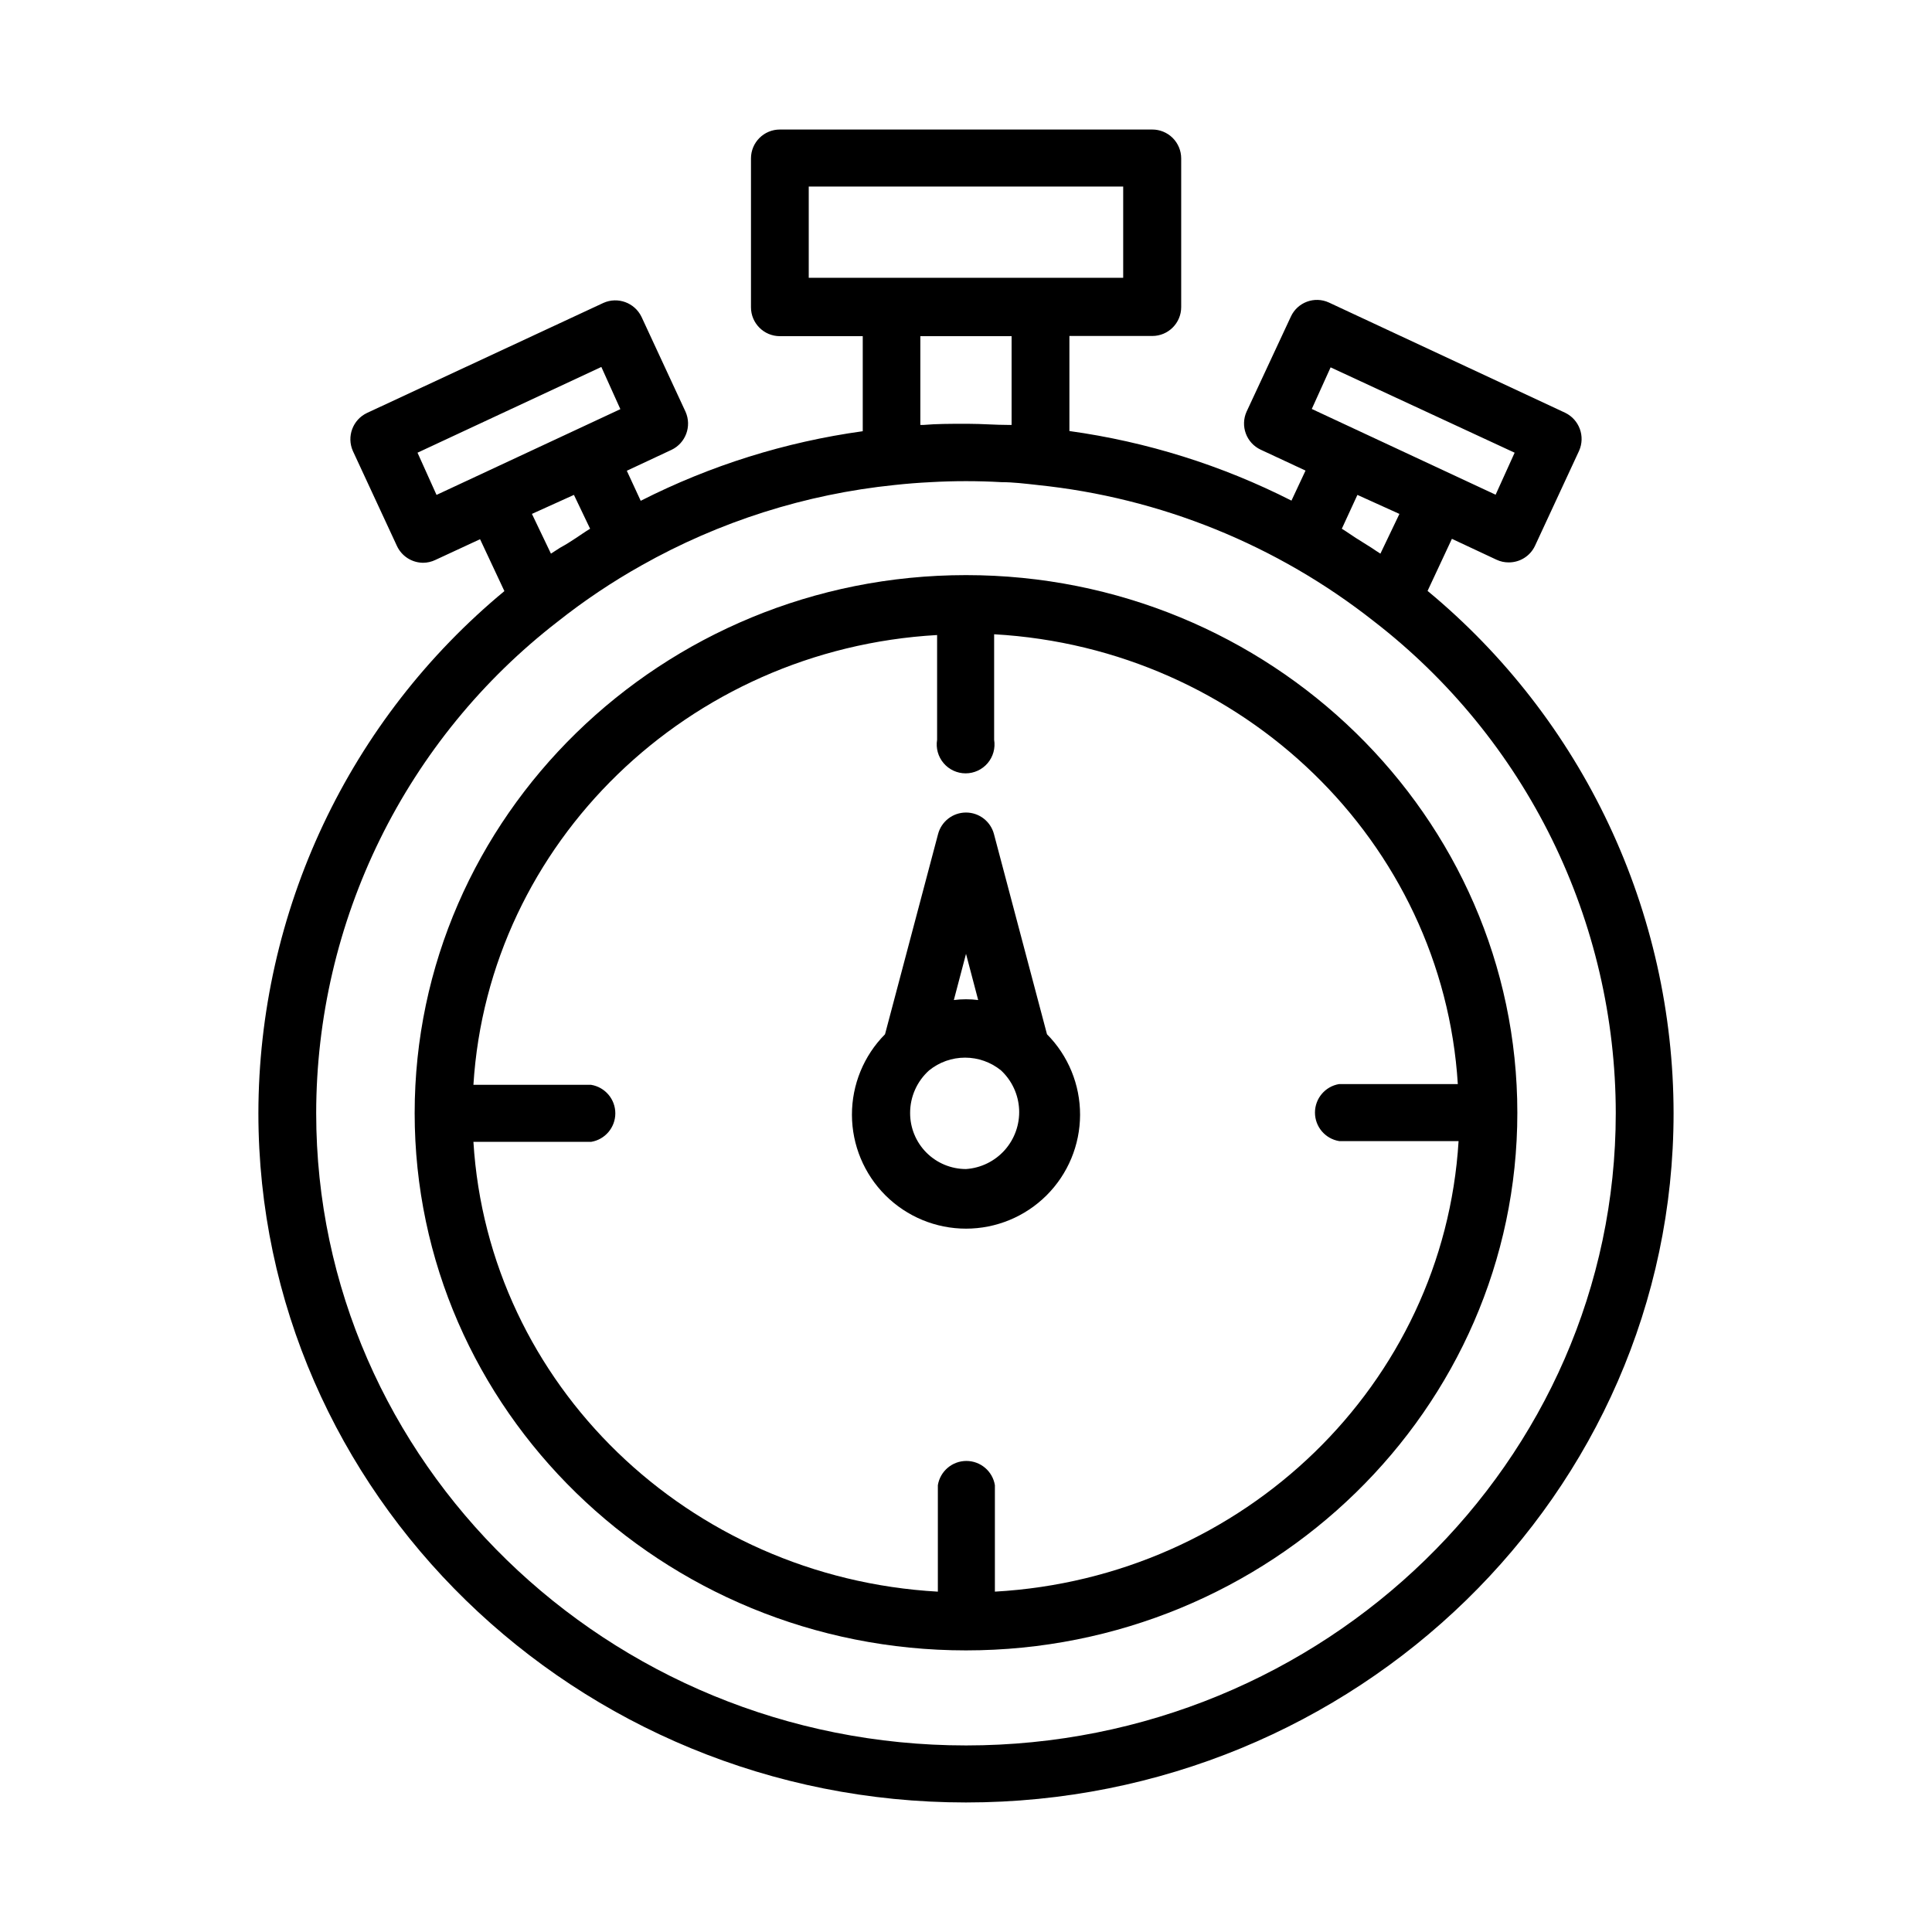
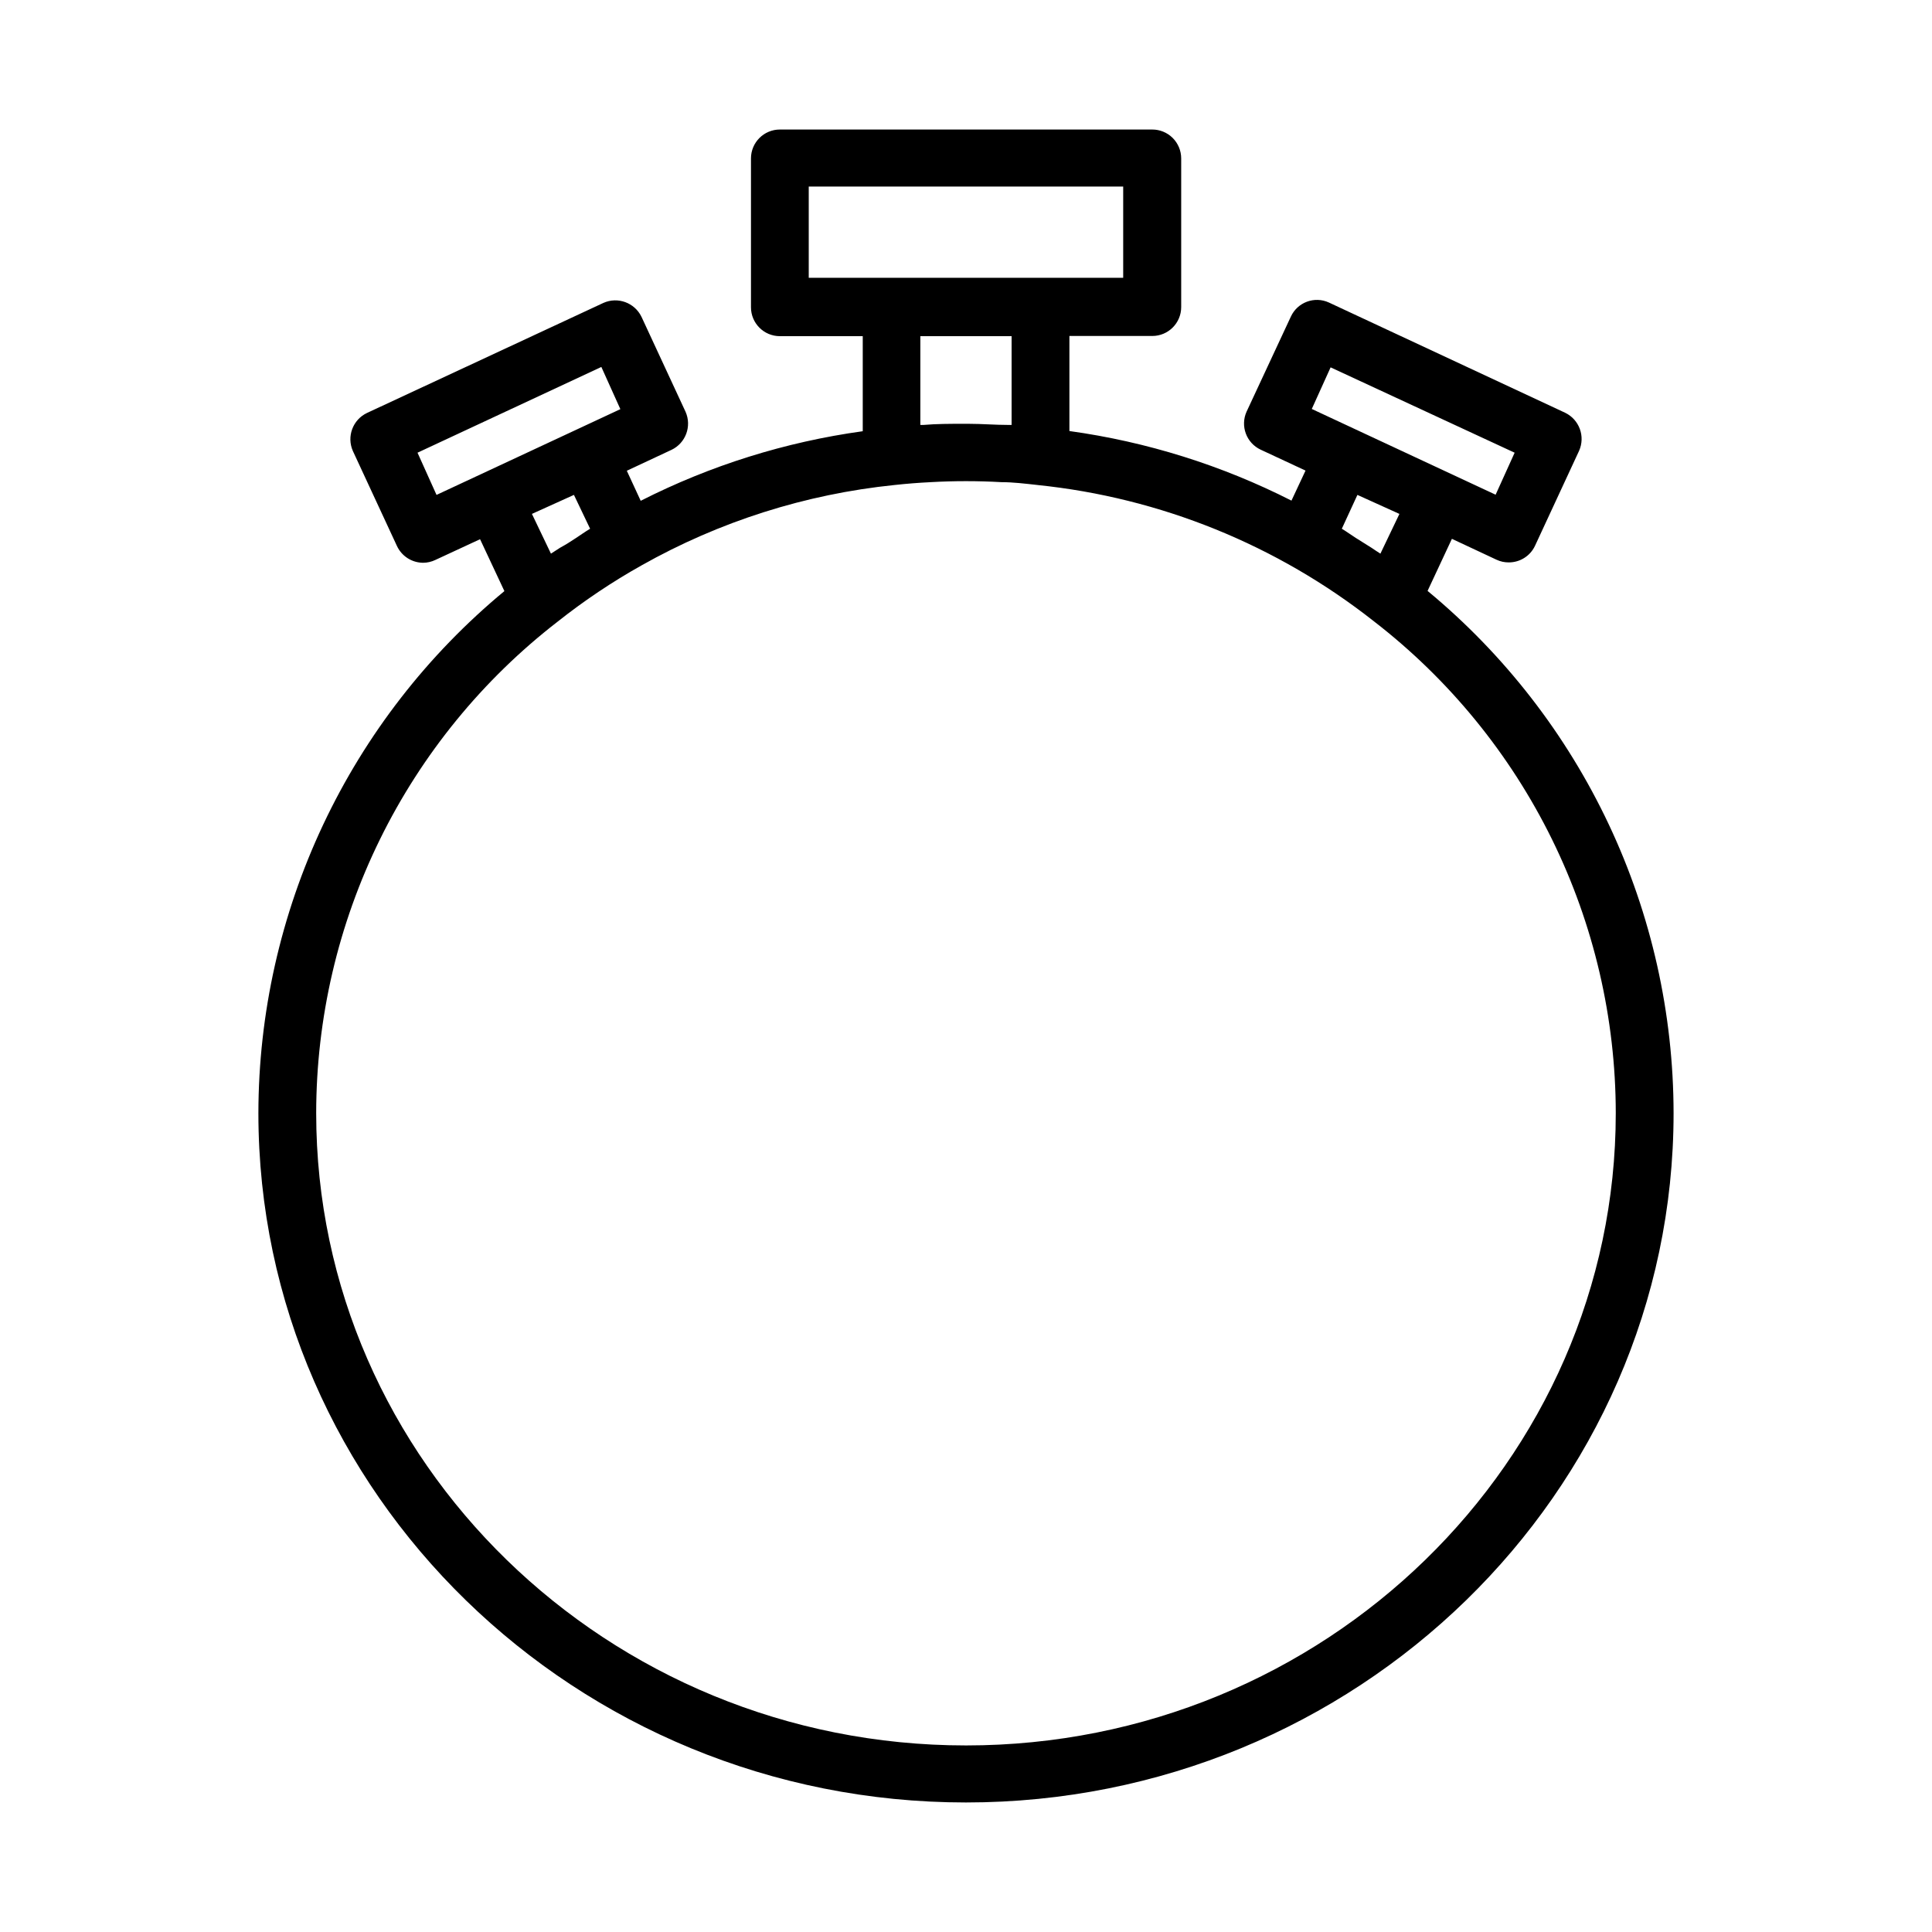
<svg xmlns="http://www.w3.org/2000/svg" fill="#000000" width="800px" height="800px" version="1.1" viewBox="144 144 512 512">
  <g>
-     <path d="m400 296.41c-80.609 0-146.11 63.984-146.11 142.58s65.496 142.38 146.11 142.38 146.11-63.934 146.11-142.48c-0.004-78.547-65.496-142.48-146.11-142.48zm7.656 269.39v-28.215 0.004c-0.605-3.703-3.805-6.422-7.559-6.422-3.75 0-6.949 2.719-7.555 6.422v28.215c-66.203-3.731-119.15-54.969-123.08-119.2h31.188c3.699-0.605 6.418-3.805 6.418-7.559 0-3.75-2.719-6.949-6.418-7.555h-31.188c3.981-64.086 56.879-115.47 122.88-119.2v27.762c-0.363 2.215 0.266 4.481 1.723 6.195 1.453 1.711 3.586 2.699 5.836 2.699 2.246 0 4.379-0.988 5.836-2.699 1.453-1.715 2.082-3.981 1.719-6.195v-27.965c66 3.727 118.9 55.117 122.88 119.2h-31.438c-3.699 0.605-6.418 3.805-6.418 7.559 0 3.75 2.719 6.949 6.418 7.555h31.641c-3.93 64.438-56.879 115.68-122.88 119.4z" />
    <path d="m522.32 300.6 6.449-13.805 11.84 5.543c1.008 0.473 2.109 0.711 3.223 0.703 2.973 0.012 5.684-1.695 6.953-4.383l11.688-25.191c1.695-3.801 0.066-8.258-3.676-10.074l-62.625-29.223c-3.812-1.746-8.32-0.078-10.078 3.731l-11.738 25.191v-0.004c-1.715 3.816-0.055 8.301 3.731 10.078l11.891 5.543-3.727 7.961-0.004-0.004c-18.453-9.367-38.34-15.602-58.844-18.438v-25.191h21.965c4.231 0 7.66-3.426 7.66-7.656v-39.398c0-2.039-0.816-3.996-2.262-5.434-1.449-1.438-3.41-2.238-5.449-2.223h-98.645c-4.231 0-7.656 3.426-7.656 7.656v39.449c0 4.227 3.426 7.656 7.656 7.656h21.965v25.191c-20.5 2.836-40.391 9.066-58.844 18.438l-3.68-7.961 11.84-5.543v0.004c3.766-1.797 5.418-6.262 3.731-10.078l-11.688-25.191v0.004c-1.816-3.746-6.277-5.375-10.078-3.68l-62.672 29.172c-3.766 1.797-5.418 6.262-3.731 10.074l11.688 25.191c1.266 2.699 3.973 4.422 6.953 4.434 1.117-0.012 2.219-0.27 3.227-0.754l11.84-5.492 6.449 13.754h-0.004c-20.359 16.855-36.758 37.988-48.027 61.898-11.266 23.914-17.129 50.012-17.164 76.445 0 100.71 84.137 182.68 187.52 182.68 103.38 0 187.52-81.973 187.52-182.68-0.027-26.441-5.883-52.551-17.152-76.473-11.27-23.918-27.672-45.062-48.039-61.922zm-25.695-59.246 48.77 22.617-5.039 11.133-48.719-22.723zm-241.98 22.617 48.719-22.723 5.039 11.184-48.719 22.723zm248.63 22.57c-1.258-0.805-2.418-1.664-3.68-2.418l4.133-8.969 11.133 5.039-5.039 10.531c-0.805-0.555-1.613-1.008-2.367-1.562zm-144.95-93.102h83.332v24.184h-83.332zm53.758 39.648v23.527h-0.805c-3.527 0-7.106-0.301-10.629-0.301h-1.309c-3.527 0-7.106 0-10.629 0.301h-0.812v-23.527zm-119.66 56.074-2.418 1.562-5.039-10.531 11.133-5.039 4.285 8.969c-1.258 0.754-2.469 1.613-3.68 2.418-1.207 0.809-2.867 1.867-4.281 2.621zm107.57 317.4c-94.969 0-172.2-75.266-172.2-167.57 0.023-25.16 5.809-49.984 16.906-72.566 11.102-22.582 27.223-42.328 47.129-57.719 6.984-5.531 14.395-10.5 22.168-14.859 20.645-11.645 43.477-18.898 67.055-21.312 3.223-0.352 6.449-0.605 9.574-0.754v-0.004c6.242-0.352 12.5-0.352 18.742 0 3.125 0 6.348 0.402 9.574 0.754l-0.004 0.004c32.574 3.344 63.52 15.891 89.227 36.172 19.906 15.391 36.023 35.137 47.125 57.719 11.098 22.582 16.883 47.406 16.906 72.566 0 92.301-77.234 167.57-172.2 167.57z" />
-     <path d="m407.41 365.04c-0.887-3.367-3.93-5.711-7.406-5.711-3.481 0-6.523 2.344-7.406 5.711l-14.059 53.051c-5.633 5.68-8.785 13.367-8.766 21.367 0.023 8.004 3.219 15.672 8.883 21.324 5.668 5.648 13.344 8.824 21.348 8.824 8 0 15.676-3.176 21.344-8.824 5.668-5.652 8.863-13.32 8.883-21.324 0.023-8-3.129-15.688-8.766-21.367zm-7.406 31.738 3.223 12.242c-2.141-0.27-4.309-0.27-6.449 0zm0 57.031c-3.93 0-7.699-1.559-10.477-4.336-2.777-2.781-4.336-6.547-4.336-10.477-0.02-4.324 1.812-8.449 5.035-11.336 2.695-2.184 6.055-3.375 9.523-3.375s6.828 1.191 9.523 3.375c2.894 2.695 4.621 6.414 4.805 10.363 0.184 3.949-1.188 7.812-3.816 10.766-2.633 2.949-6.316 4.754-10.258 5.019z" />
  </g>
</svg>